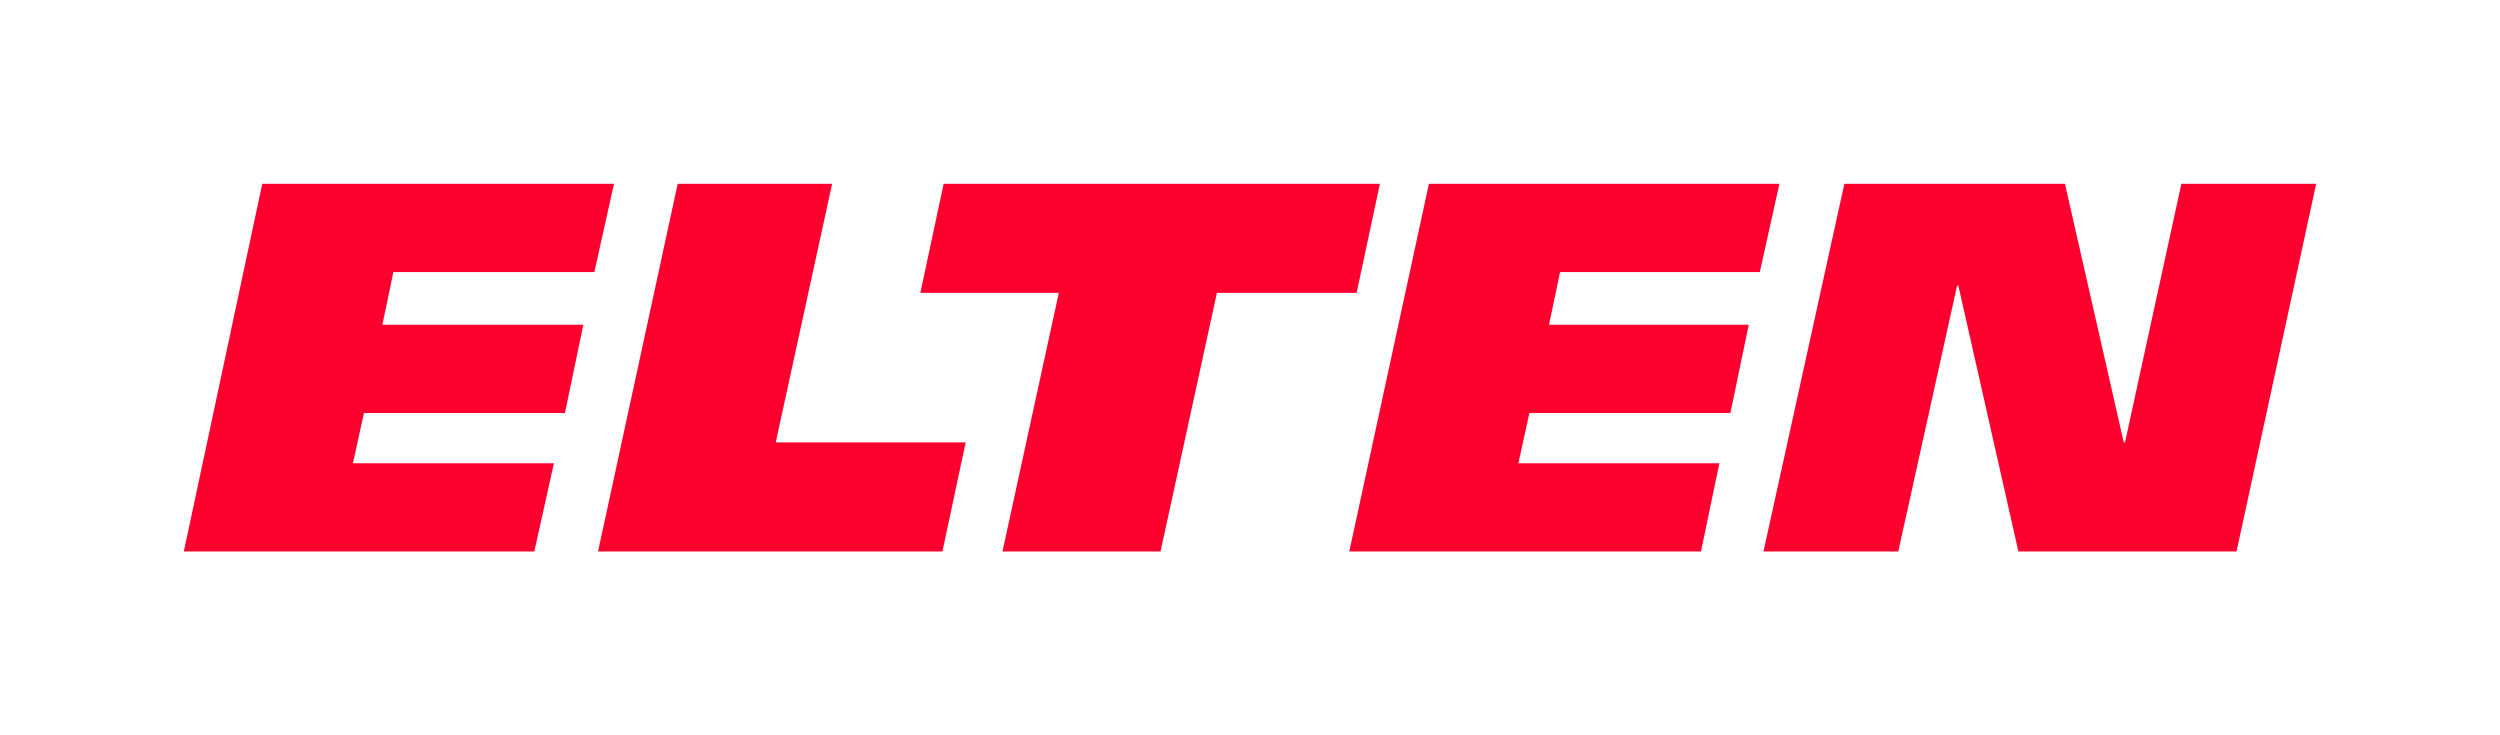
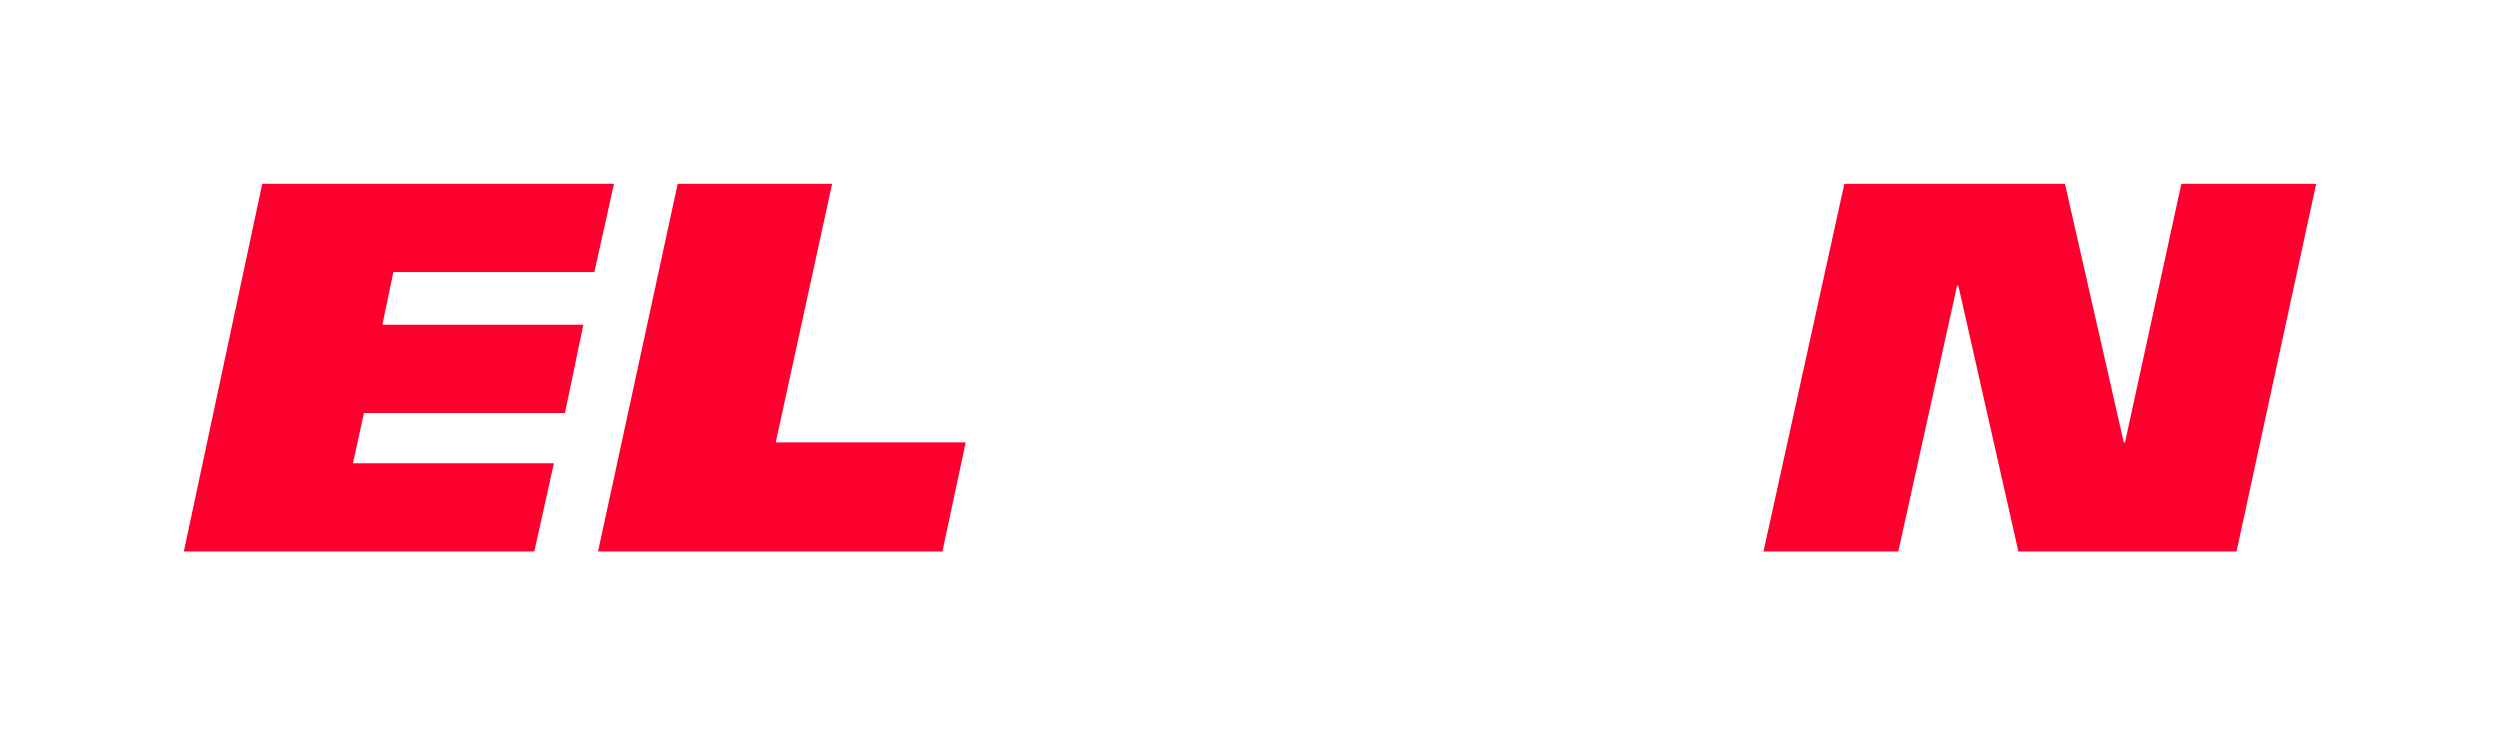
<svg xmlns="http://www.w3.org/2000/svg" version="1.1" id="Ebene_1" x="0px" y="0px" viewBox="0 0 204 60" style="enable-background:new 0 0 204 60;" xml:space="preserve">
  <style type="text/css">
	.st0{fill-rule:evenodd;clip-rule:evenodd;fill:#FF002E;}
</style>
  <title>logo_elten</title>
  <desc>Created with Sketch.</desc>
  <g id="logo_elten">
    <g>
      <polygon id="Fill-1" class="st0" points="178,15 173.4,36.1 173.3,36.1 168.5,15 150.5,15 143.9,45 154.9,45 159.7,23.3     159.8,23.3 164.7,45 182.5,45 189,15   " />
-       <polygon id="Fill-2" class="st0" points="116.6,15 110.1,45 138.8,45 140.3,37.8 123.9,37.8 124.8,33.7 141.2,33.7 142.7,26.5     126.4,26.5 127.3,22.2 143.6,22.2 145.2,15   " />
-       <polygon id="Fill-3" class="st0" points="77,15 75.1,23.9 86.4,23.9 81.8,45 94.7,45 99.3,23.9 110.7,23.9 112.6,15   " />
      <polygon id="Fill-4" class="st0" points="55.3,15 48.8,45 76.9,45 78.8,36.1 63.3,36.1 67.9,15   " />
      <polygon id="Fill-5" class="st0" points="21.4,15 15,45 43.6,45 45.2,37.8 28.8,37.8 29.7,33.7 46.1,33.7 47.6,26.5 31.2,26.5     32.1,22.2 48.5,22.2 50.1,15   " />
    </g>
  </g>
</svg>